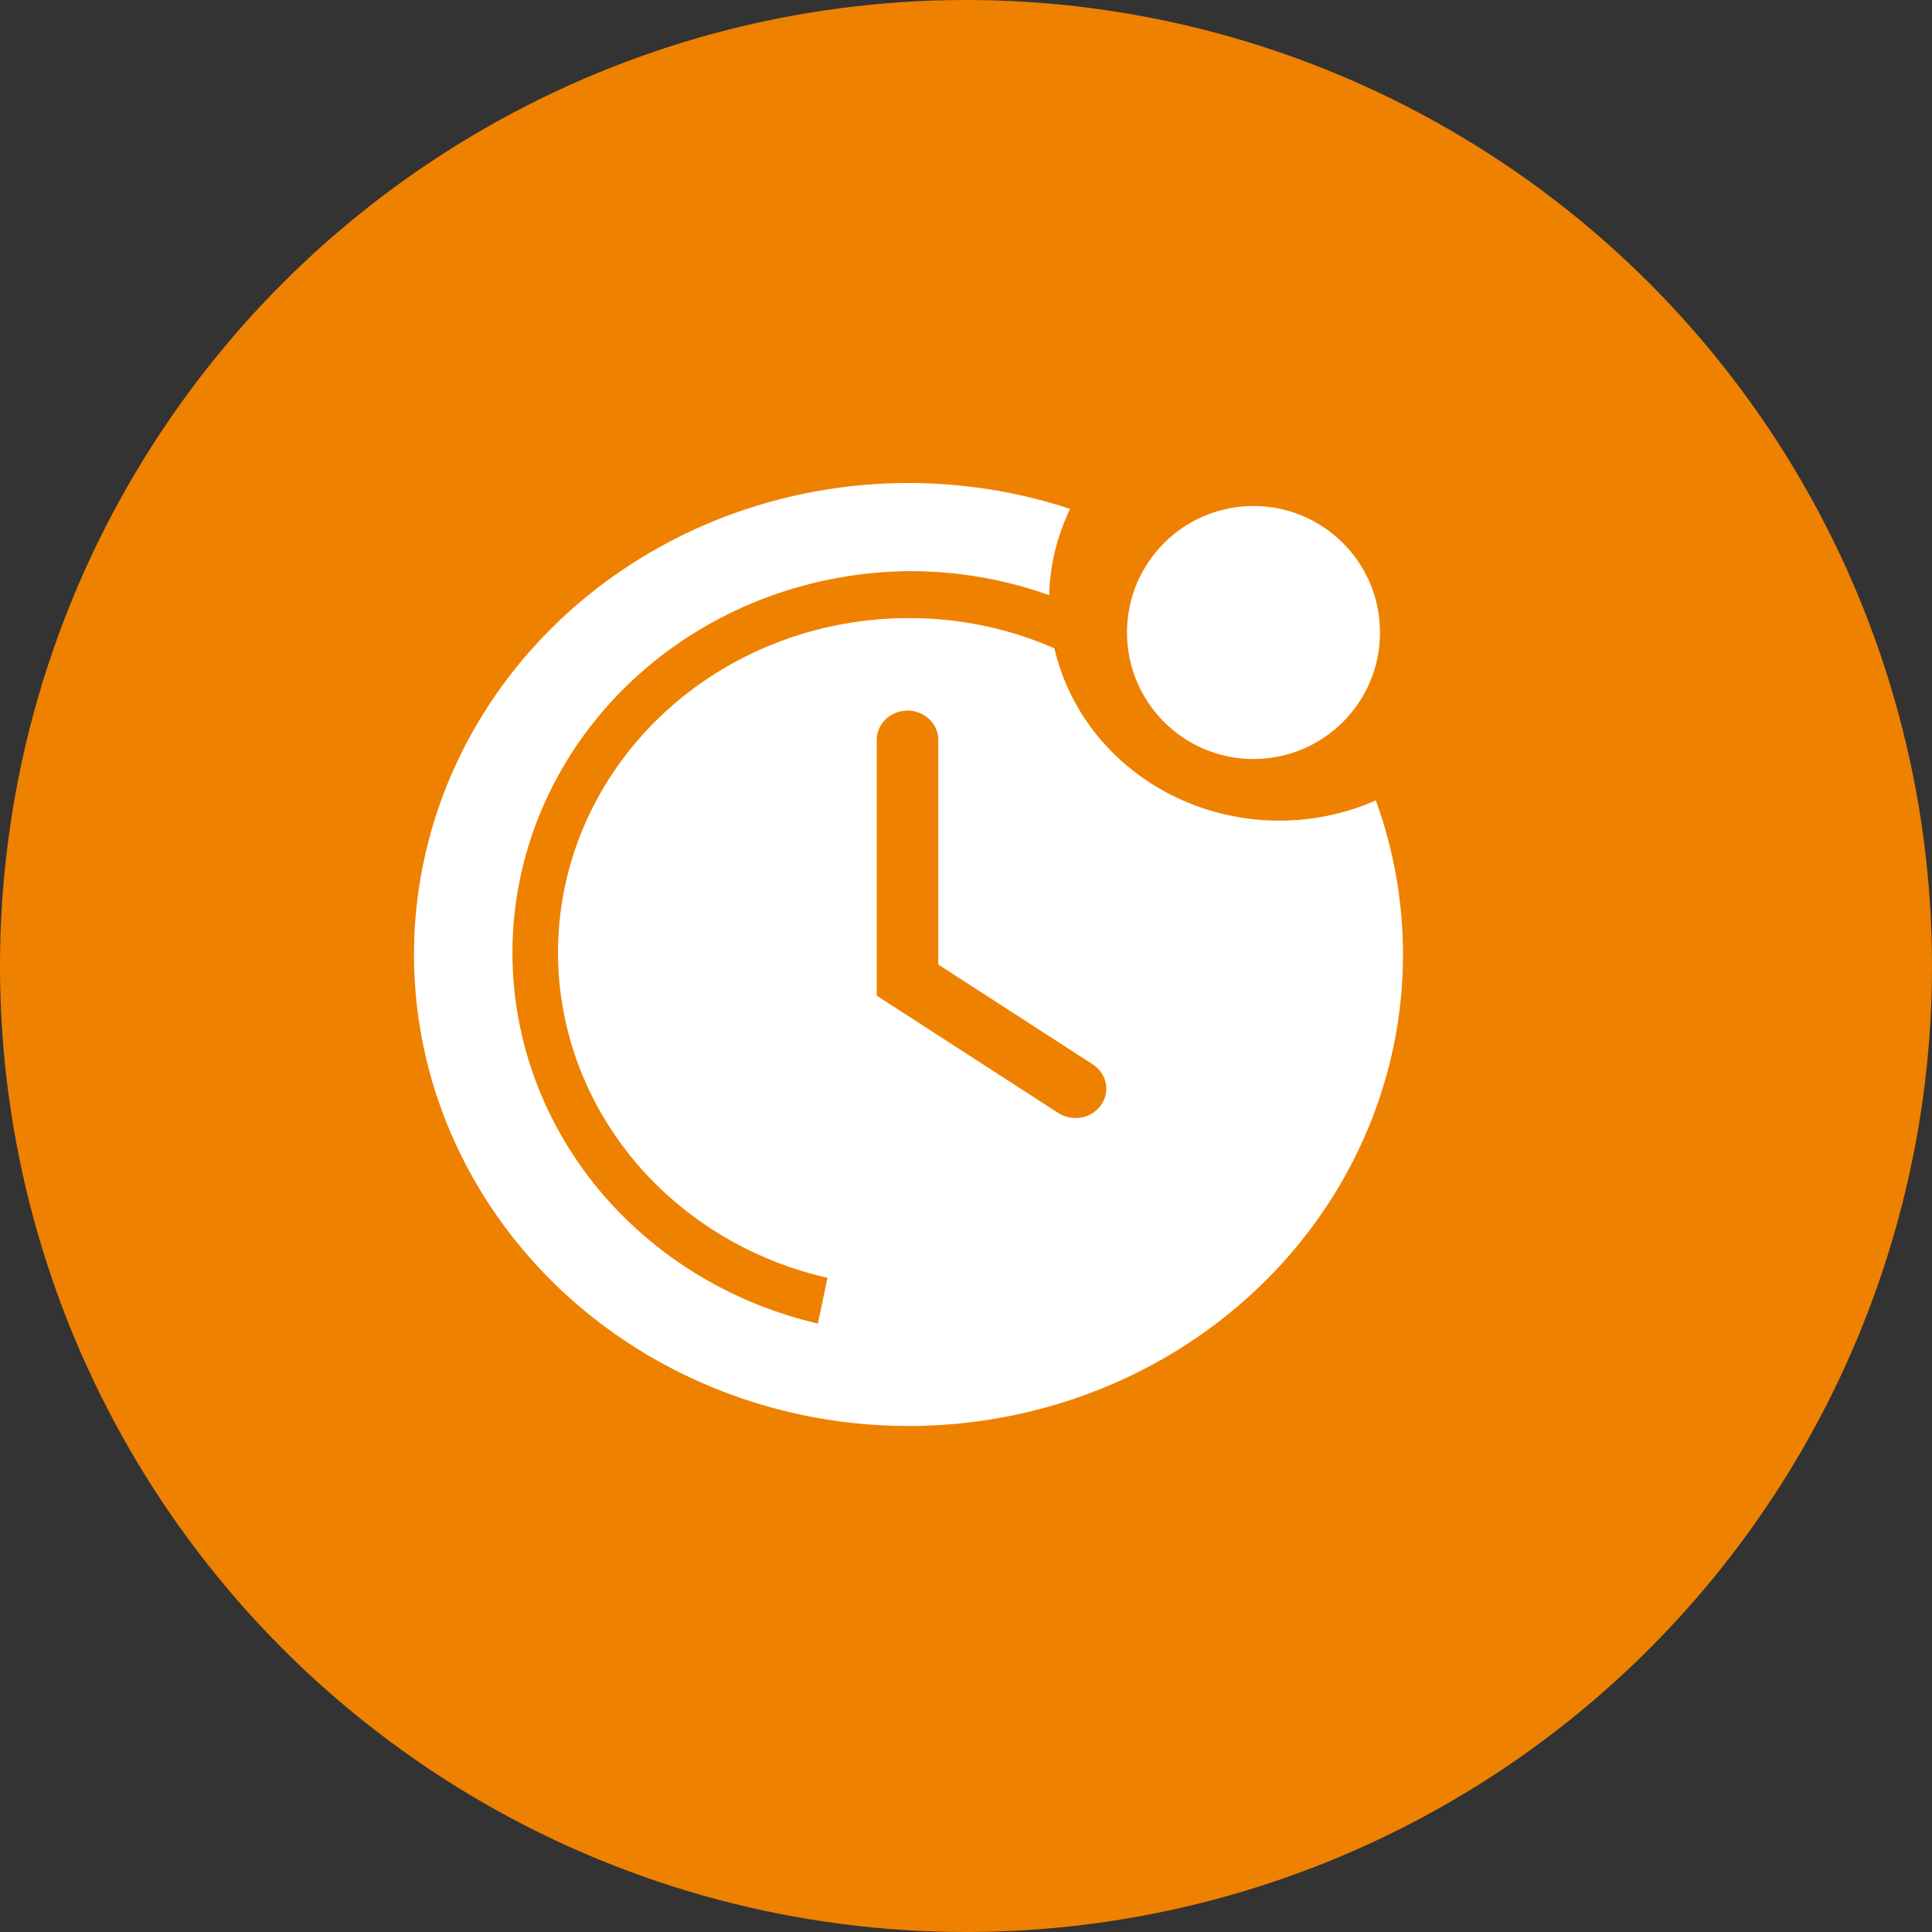
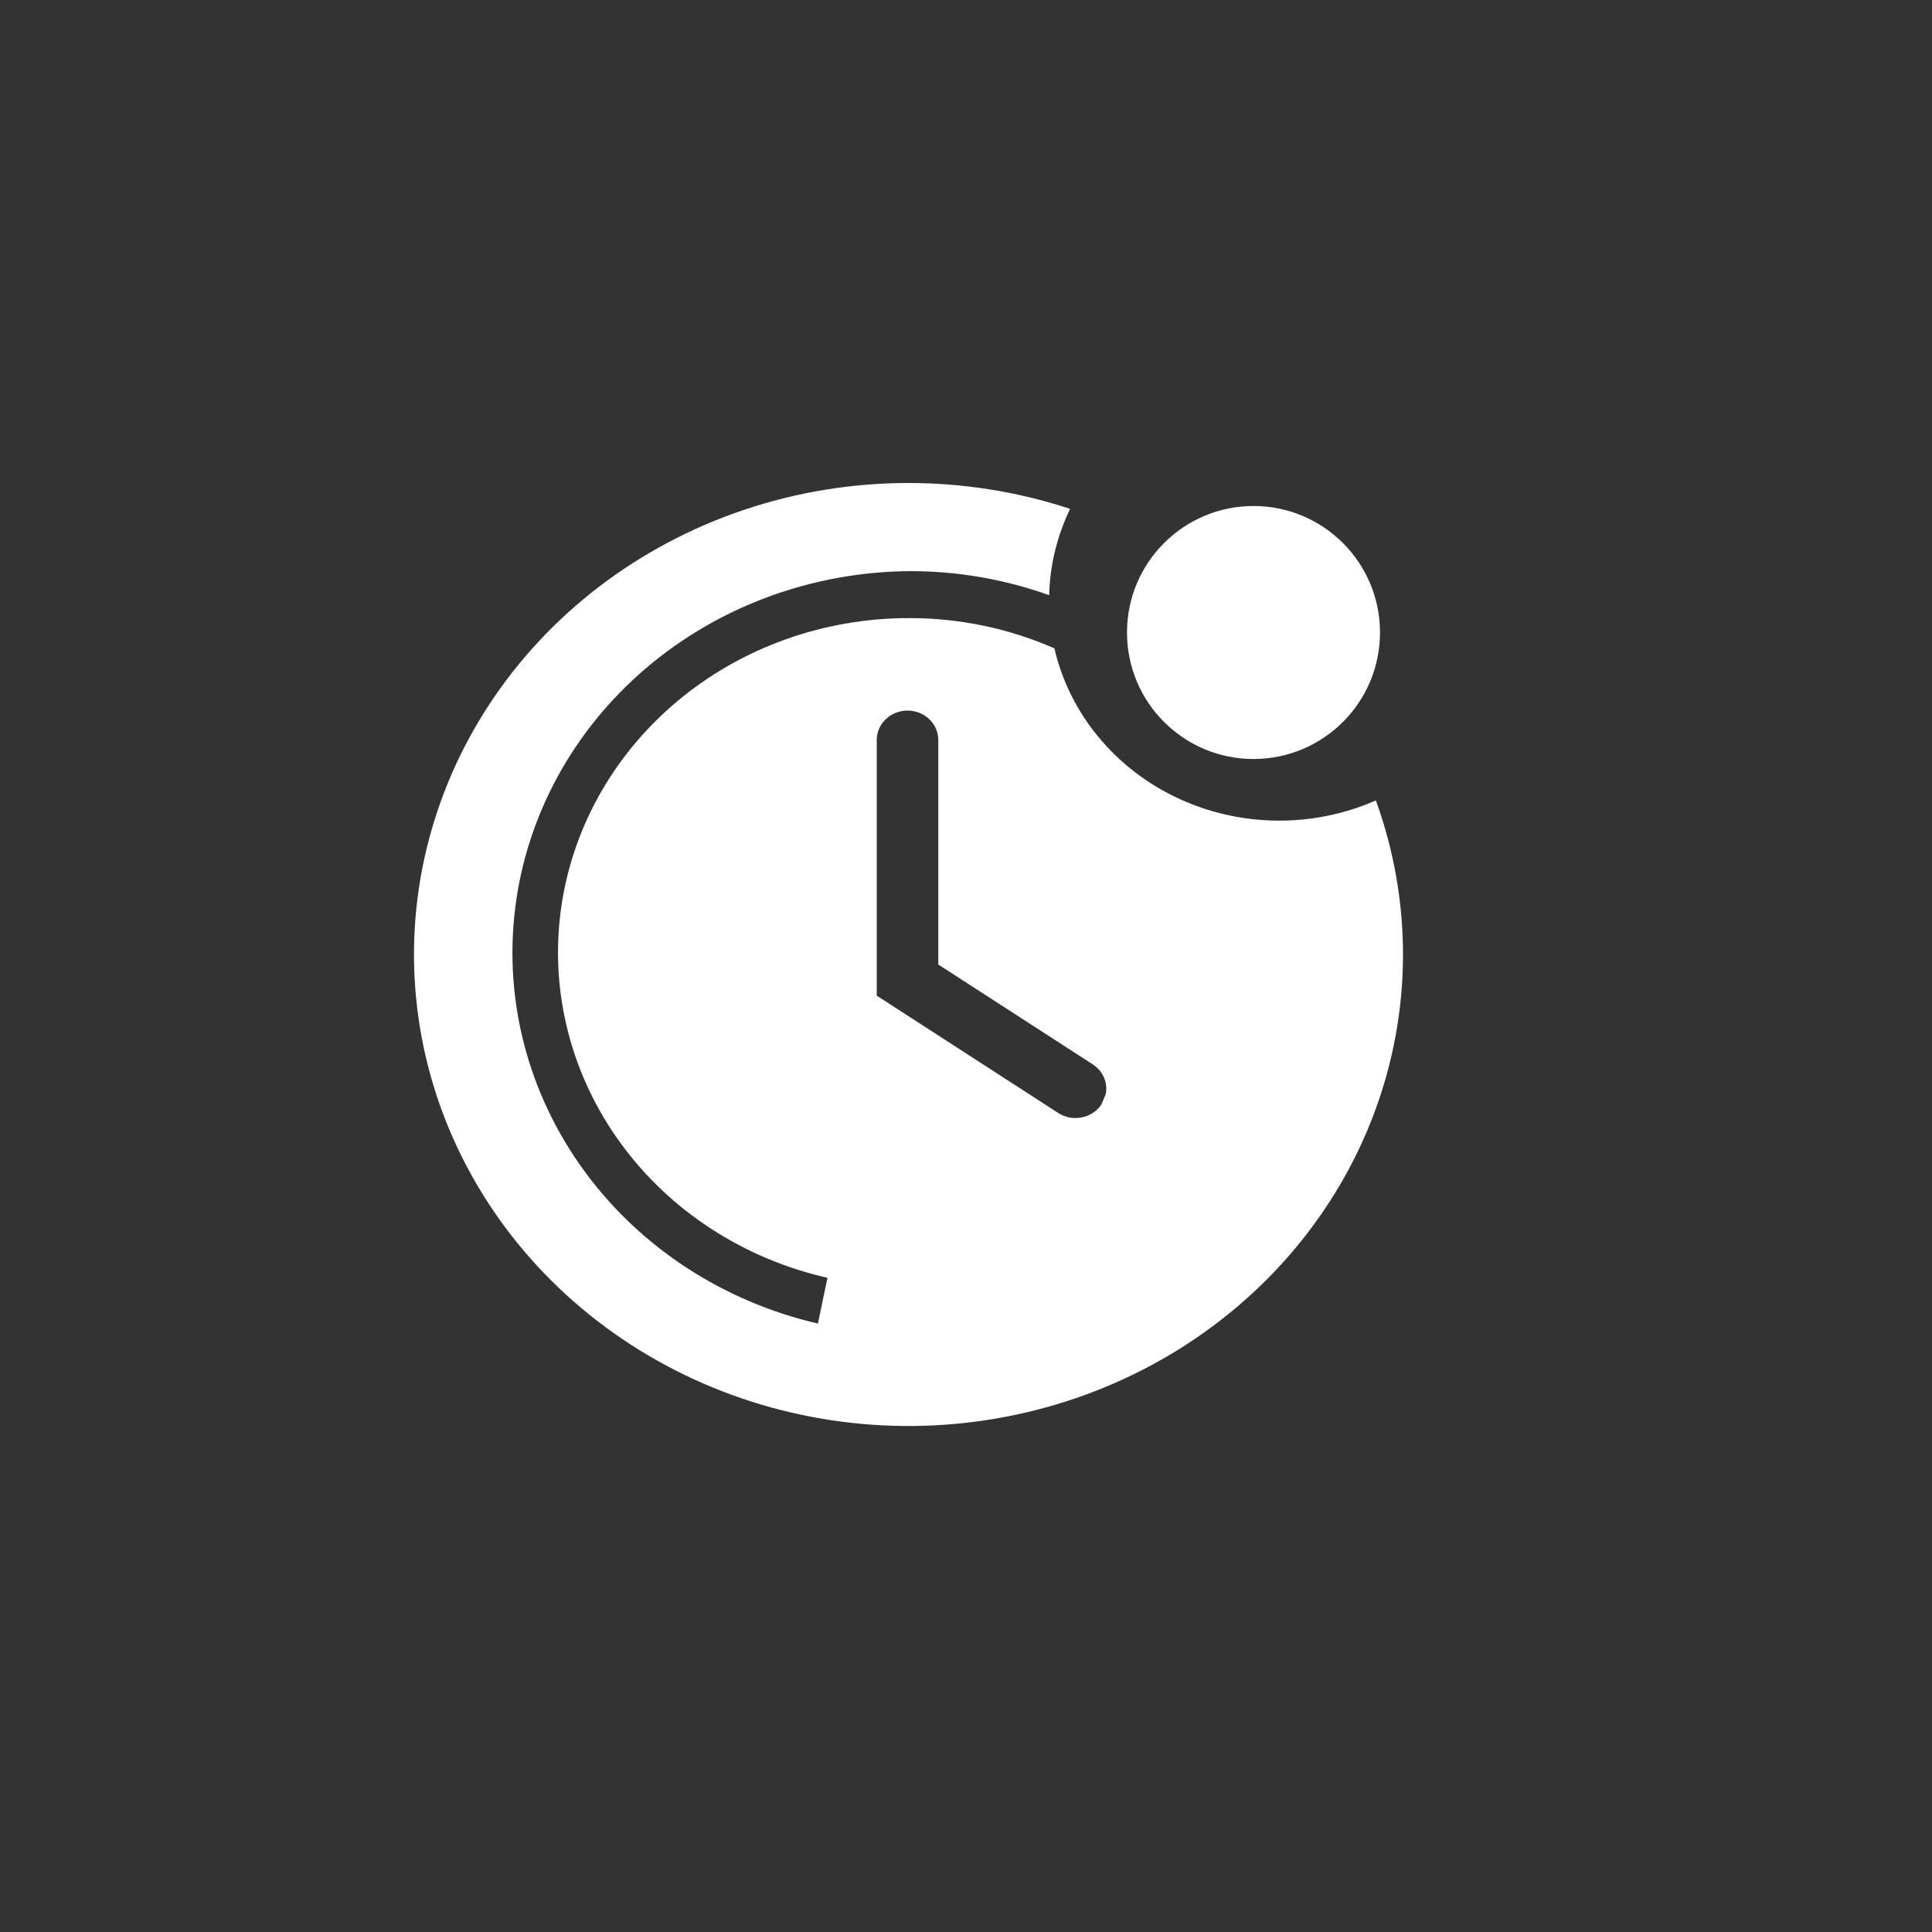
<svg xmlns="http://www.w3.org/2000/svg" width="84" height="84" viewBox="0 0 84 84" fill="none">
  <rect x="0" y="0" width="84" height="84" fill="#333333" stroke="none" />
-   <circle cx="42" cy="42" r="42" fill="#EF8100" />
-   <path d="M59.82 34.801C58.461 35.399 56.978 35.699 55.482 35.679C53.985 35.659 52.512 35.32 51.171 34.685C49.83 34.051 48.656 33.138 47.734 32.014C46.812 30.89 46.166 29.582 45.843 28.189C43.878 27.326 41.741 26.878 39.578 26.874C35.836 26.858 32.218 28.154 29.414 30.517C26.61 32.879 24.814 36.142 24.369 39.684C23.925 43.227 24.862 46.802 27.002 49.729C29.142 52.655 32.337 54.73 35.977 55.556L35.562 57.547C31.435 56.588 27.819 54.224 25.395 50.899C22.97 47.574 21.904 43.518 22.398 39.496C22.891 35.474 24.911 31.763 28.075 29.062C31.24 26.36 35.331 24.856 39.578 24.832C41.64 24.831 43.685 25.186 45.616 25.878C45.648 24.581 45.958 23.304 46.526 22.125C41.929 20.61 36.929 20.625 32.343 22.169C27.756 23.713 23.855 26.694 21.274 30.625C18.694 34.557 17.588 39.206 18.137 43.814C18.686 48.422 20.858 52.716 24.297 55.996C27.736 59.275 32.24 61.345 37.073 61.869C41.906 62.392 46.782 61.338 50.905 58.878C55.028 56.418 58.155 52.697 59.774 48.324C61.393 43.951 61.409 39.184 59.82 34.801ZM47.878 48.038C47.781 48.178 47.656 48.299 47.509 48.393C47.363 48.487 47.199 48.552 47.026 48.585C46.853 48.618 46.675 48.619 46.502 48.586C46.328 48.553 46.164 48.489 46.017 48.395L38.119 43.289V32.171C38.119 31.833 38.26 31.508 38.511 31.269C38.762 31.029 39.102 30.895 39.458 30.895C39.813 30.895 40.153 31.029 40.404 31.269C40.655 31.508 40.796 31.833 40.796 32.171V41.936L47.49 46.263C47.638 46.355 47.766 46.474 47.866 46.613C47.965 46.752 48.035 46.908 48.072 47.074C48.108 47.238 48.109 47.408 48.076 47.574C48.043 47.739 47.975 47.897 47.878 48.038Z" fill="white" />
+   <path d="M59.82 34.801C58.461 35.399 56.978 35.699 55.482 35.679C53.985 35.659 52.512 35.32 51.171 34.685C49.83 34.051 48.656 33.138 47.734 32.014C46.812 30.89 46.166 29.582 45.843 28.189C43.878 27.326 41.741 26.878 39.578 26.874C35.836 26.858 32.218 28.154 29.414 30.517C26.61 32.879 24.814 36.142 24.369 39.684C23.925 43.227 24.862 46.802 27.002 49.729C29.142 52.655 32.337 54.73 35.977 55.556L35.562 57.547C31.435 56.588 27.819 54.224 25.395 50.899C22.97 47.574 21.904 43.518 22.398 39.496C22.891 35.474 24.911 31.763 28.075 29.062C31.24 26.36 35.331 24.856 39.578 24.832C41.64 24.831 43.685 25.186 45.616 25.878C45.648 24.581 45.958 23.304 46.526 22.125C41.929 20.61 36.929 20.625 32.343 22.169C27.756 23.713 23.855 26.694 21.274 30.625C18.694 34.557 17.588 39.206 18.137 43.814C18.686 48.422 20.858 52.716 24.297 55.996C27.736 59.275 32.24 61.345 37.073 61.869C41.906 62.392 46.782 61.338 50.905 58.878C55.028 56.418 58.155 52.697 59.774 48.324C61.393 43.951 61.409 39.184 59.82 34.801ZM47.878 48.038C47.781 48.178 47.656 48.299 47.509 48.393C47.363 48.487 47.199 48.552 47.026 48.585C46.853 48.618 46.675 48.619 46.502 48.586C46.328 48.553 46.164 48.489 46.017 48.395L38.119 43.289V32.171C38.119 31.833 38.26 31.508 38.511 31.269C38.762 31.029 39.102 30.895 39.458 30.895C39.813 30.895 40.153 31.029 40.404 31.269C40.655 31.508 40.796 31.833 40.796 32.171V41.936L47.49 46.263C47.638 46.355 47.766 46.474 47.866 46.613C47.965 46.752 48.035 46.908 48.072 47.074C48.108 47.238 48.109 47.408 48.076 47.574Z" fill="white" />
  <path d="M54.5 33C57.538 33 60 30.538 60 27.5C60 24.462 57.538 22 54.5 22C51.462 22 49 24.462 49 27.5C49 30.538 51.462 33 54.5 33Z" fill="white" />
</svg>